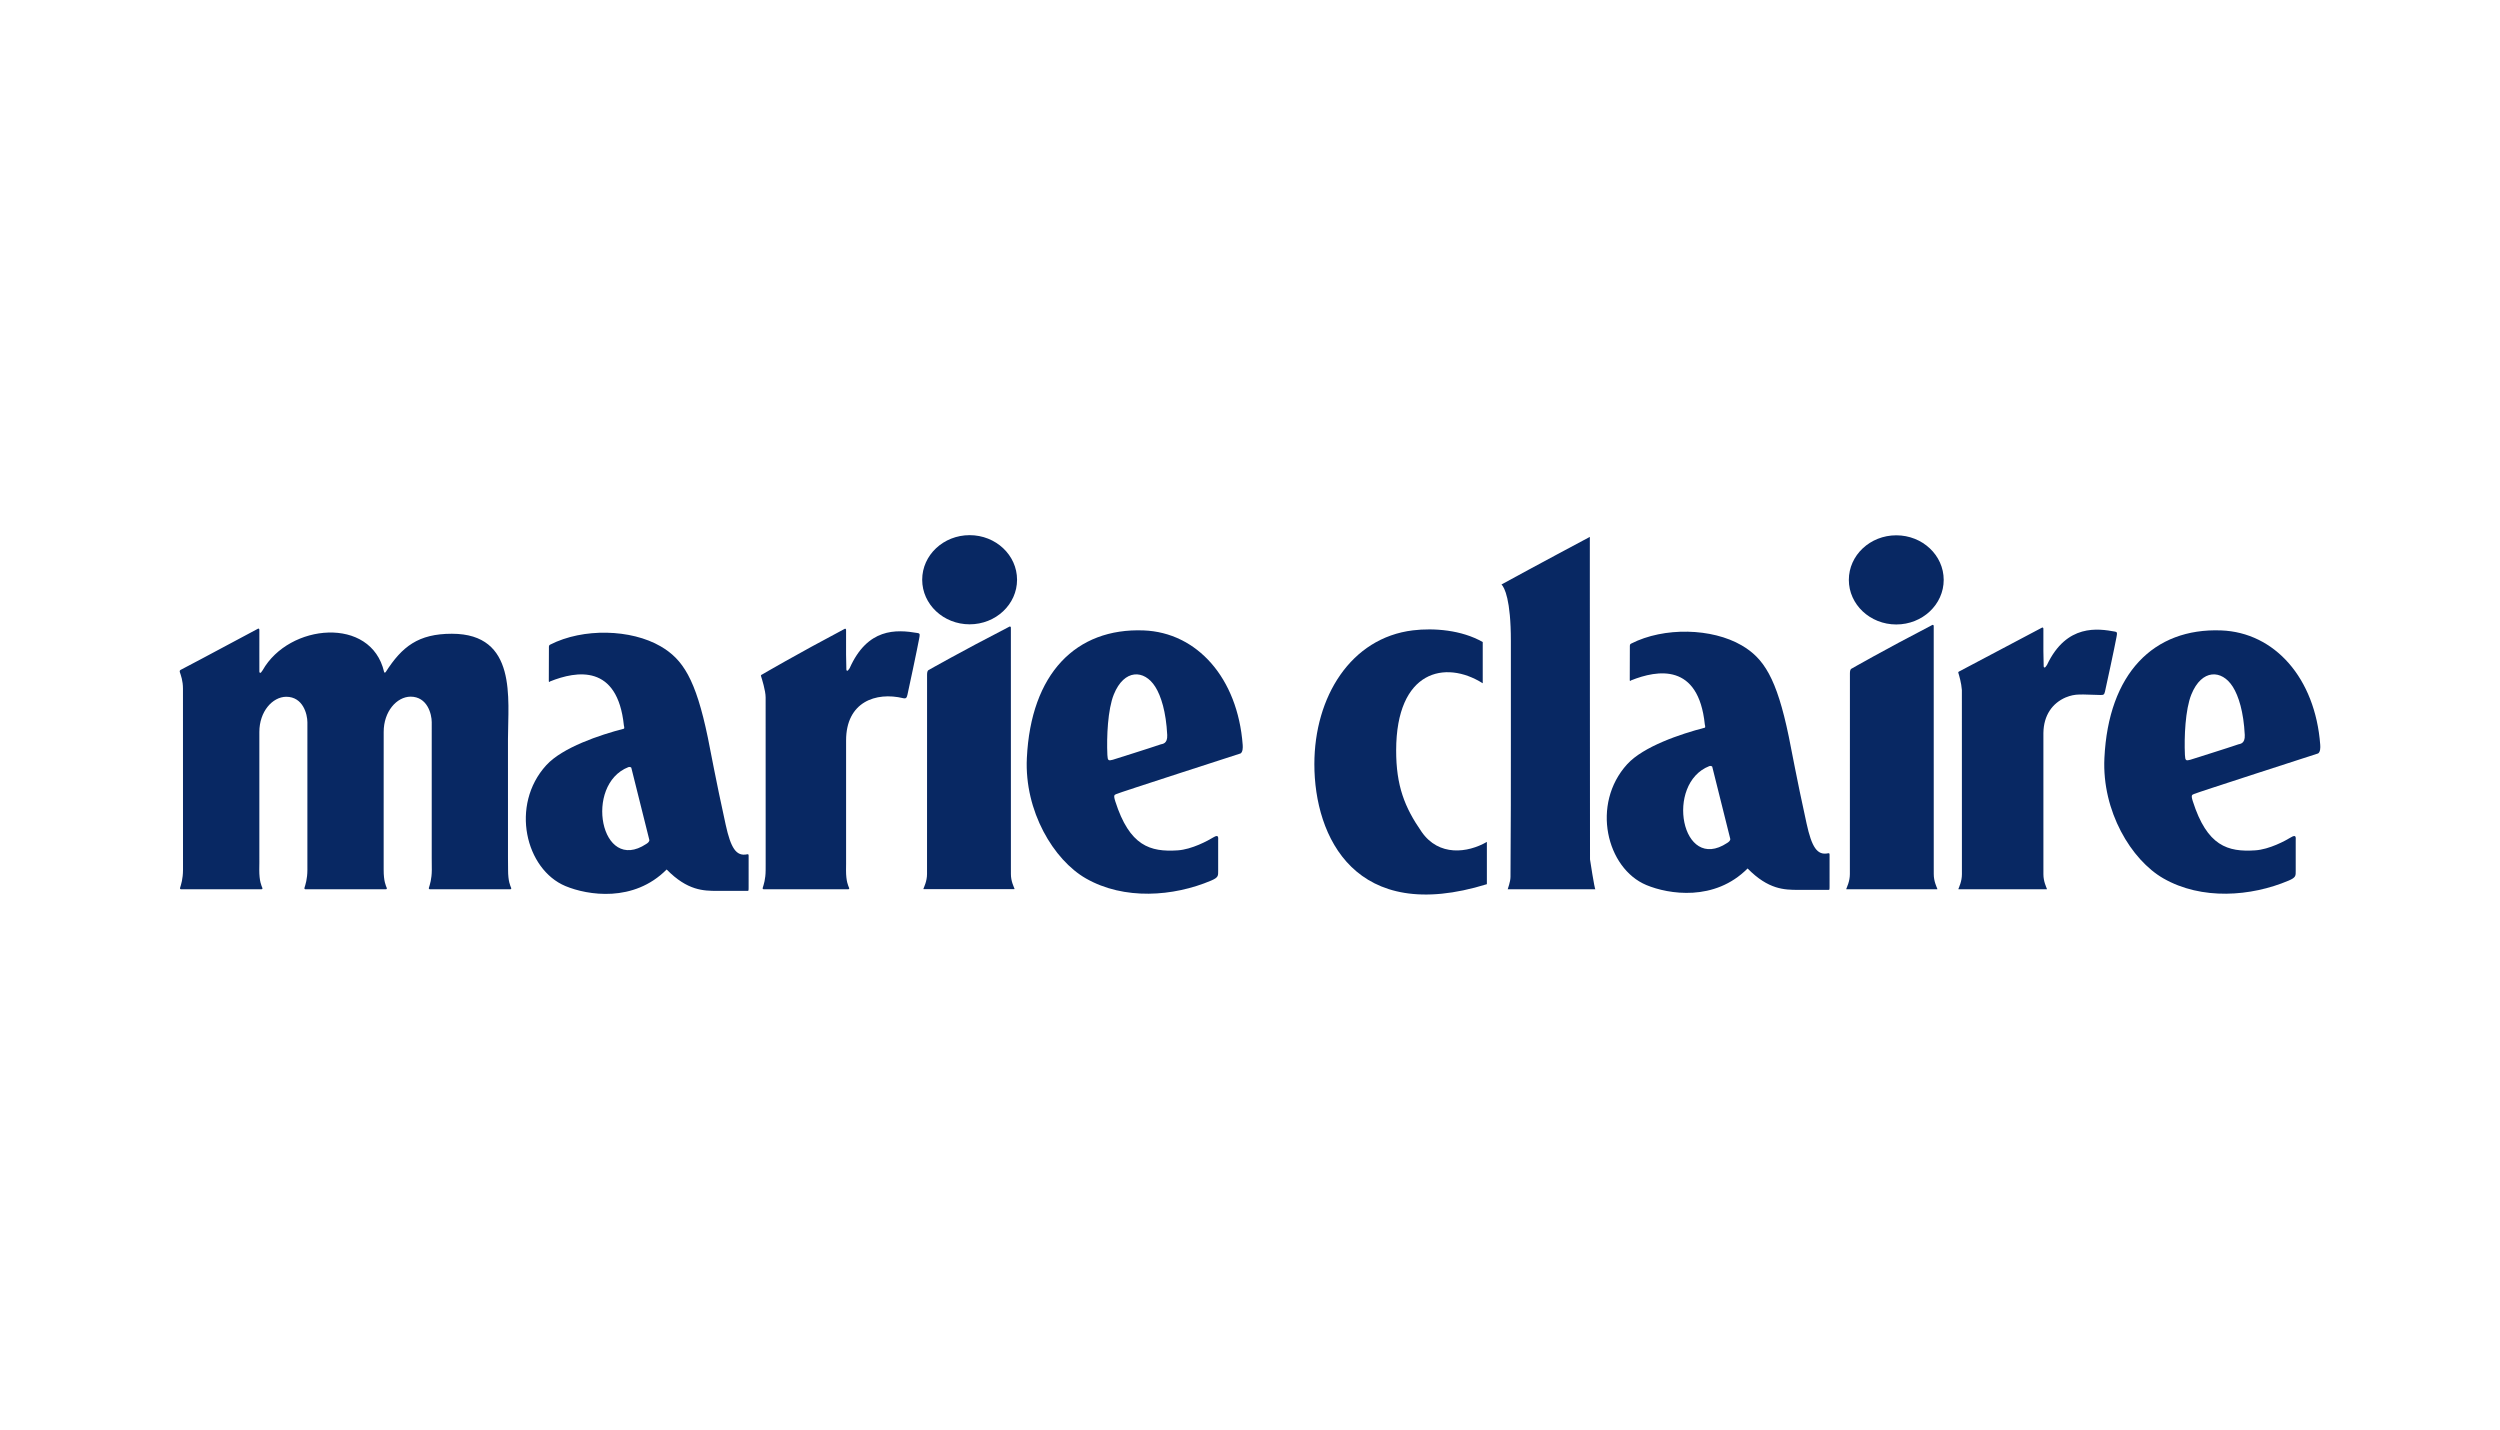
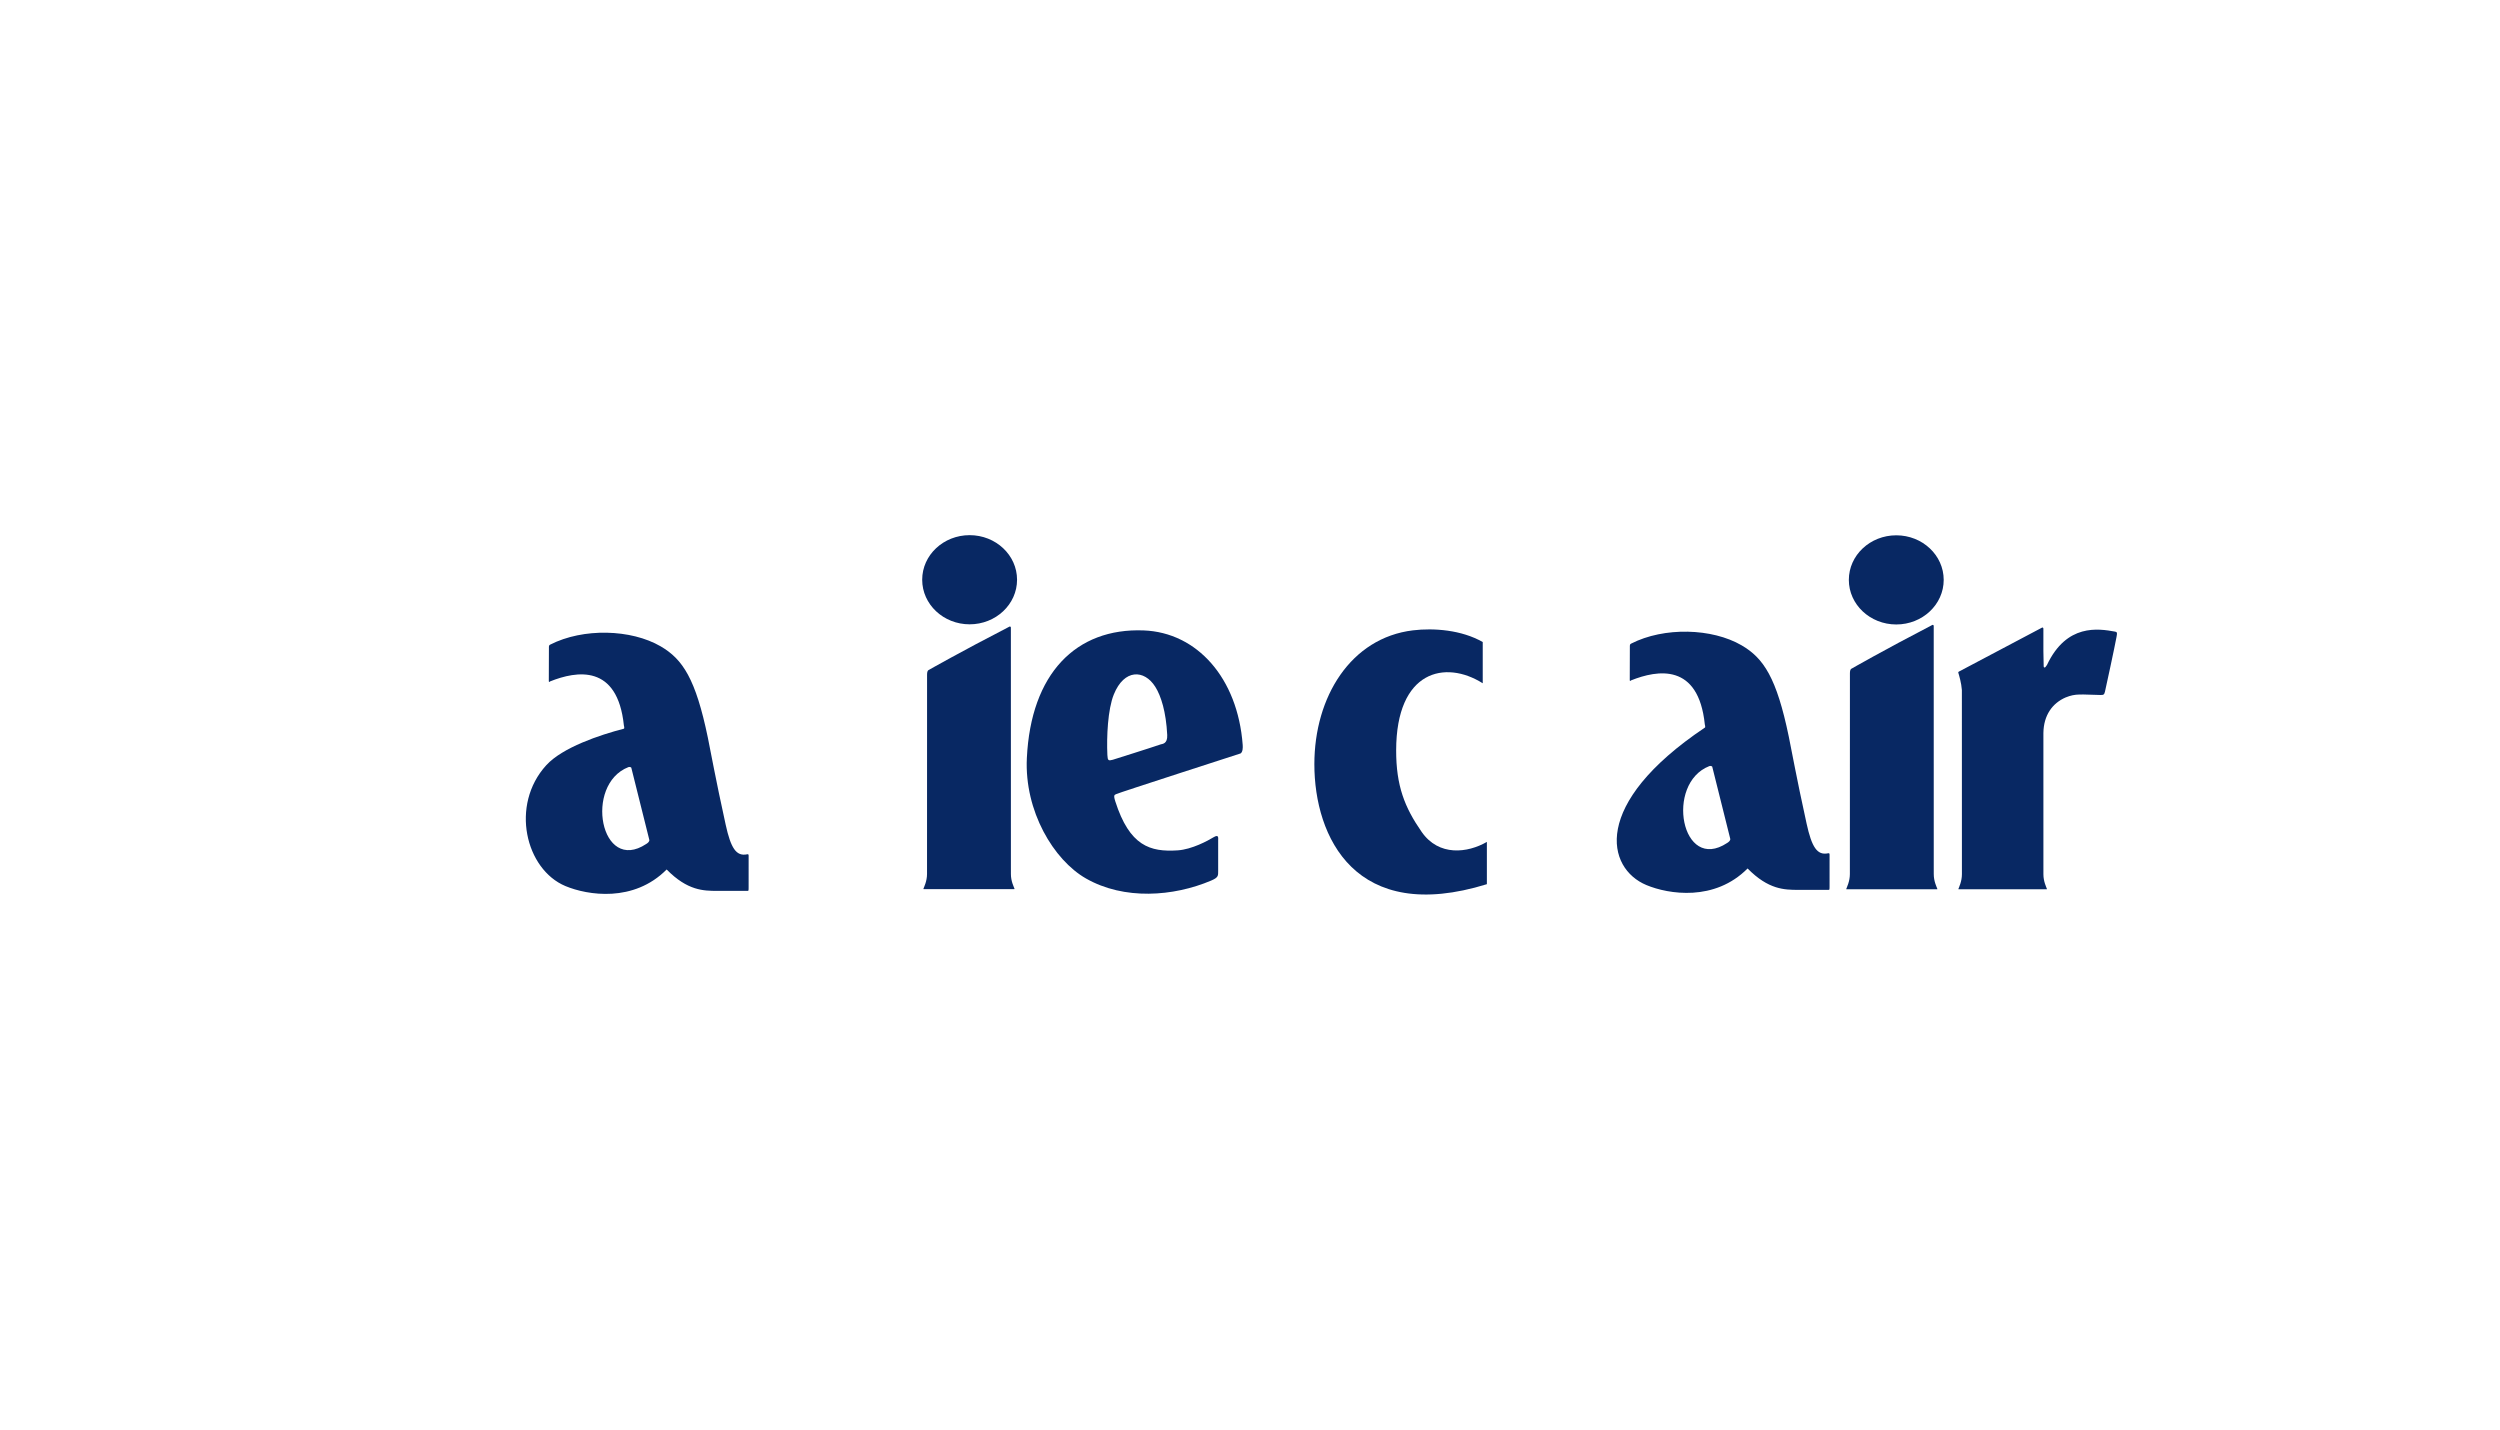
<svg xmlns="http://www.w3.org/2000/svg" width="1920" height="1098" viewBox="0 0 1920 1098" fill="none">
  <g clip-path="url(#clip0_409_197)">
    <path d="M744.671 479.479C764.79 479.479 781.099 464.15 781.099 445.24C781.099 426.33 764.79 411 744.671 411C724.553 411 708.243 426.33 708.243 445.24C708.243 464.15 724.553 479.479 744.671 479.479Z" fill="#082863" />
    <path d="M776.374 667.403C776.366 651.618 776.354 487.95 776.356 482.054C776.371 481.278 775.711 481.011 775.318 481.215C736.958 501.01 713.409 514.478 713.409 514.478C713.409 514.478 711.996 514.627 711.989 518.058C711.996 531.998 711.958 644.233 711.958 667.098C711.958 669.324 711.955 670.768 711.955 671.259C711.953 676.803 709.658 681.21 709.18 682.59C709.125 682.747 709.33 682.858 709.33 682.858L761.884 682.861H779.005C779.005 682.861 779.206 682.747 779.155 682.593C778.631 681.078 776.374 676.877 776.378 671.259C776.378 670.903 776.378 669.552 776.374 667.403Z" fill="#082863" />
    <path d="M573.886 656.089C565.404 657.938 561.255 651.291 557.32 633.364C549.138 596.095 546.199 578.917 543.62 566.471C534.262 521.334 524.375 506.282 507.362 496.375C484.743 483.205 447.934 482.101 422.492 495.097C422.492 495.097 421.565 495.441 421.568 496.679C421.578 501.83 421.529 521.012 421.486 522.918C421.452 524.479 422.504 523.311 422.504 523.311C442.857 515.172 474.241 509.845 479.145 557.137C479.175 557.429 479.867 559.459 479.036 559.677C460.729 564.395 431.96 574.037 419.513 587.709C391.619 618.355 403.64 667.72 434.259 680.498C451.341 687.631 486.665 693.284 511.99 667.76C528.074 684.147 540.484 684.141 550.665 684.21C550.665 684.21 572.993 684.155 574.069 684.187C574.932 684.21 574.932 684.21 574.942 681.26C574.946 680.28 574.932 666.072 574.949 657.564C574.951 656.5 574.932 655.858 573.886 656.089ZM496.32 648.162C461.132 671.462 448.382 602.464 482.624 589.142C484.005 588.701 484.822 589.524 484.822 589.524L498.649 644.906C499.022 646.222 497.392 647.543 496.32 648.162Z" fill="#082863" />
    <path d="M878.323 484.16C826.363 482.183 791.701 517.295 788.623 582.25C786.691 623.025 809.218 660.449 833.947 674.618C863.356 691.471 901.242 688.558 930.138 676.297C935.817 673.888 935.553 672.537 935.553 668.795C935.553 665.048 935.553 647.366 935.553 645.492C935.553 643.621 936.237 640.423 931.913 643.064C927.59 645.702 915.36 652.36 904.436 653.077C883.322 654.459 867.504 649.776 856.511 615.343C854.778 609.919 856.275 610.542 857.46 609.788C858.643 609.037 952.778 578.638 952.778 578.638C954.496 577.466 954.546 574.199 954.386 572.057C950.567 520.671 919.286 485.717 878.323 484.16ZM854.69 583.474C851.293 584.41 850.668 584.201 850.467 579.833C849.825 565.869 850.757 544.881 855.393 533.388C863.361 513.625 878.815 514.092 887.237 527.433C891.715 534.529 895.523 546.65 896.427 564.441C896.784 571.433 892.536 571.296 891.47 571.664C884.231 574.188 854.69 583.474 854.69 583.474Z" fill="#082863" />
-     <path d="M390.208 668.039L390.132 658.804L390.119 567.522C390.125 536.716 397.392 486.721 347.03 486.721C321.298 486.721 308.76 496.569 296.274 516.063C295.847 516.73 295.162 516.789 294.995 516.063C285.055 473.021 221.977 478.817 201.702 514.773C201.212 515.468 200.817 516.028 200.501 516.421C199.936 517.135 199.185 516.677 199.187 515.842C199.185 514.778 199.183 503.546 199.182 500.973C199.185 496.875 199.185 489.577 199.187 483.667C199.201 482.888 198.565 482.621 198.186 482.824C161.265 502.68 138.691 514.482 138.691 514.482C138.691 514.482 137.653 514.997 138.121 516.214C138.908 518.613 140.543 522.925 140.518 528.956C140.536 538.255 140.549 638.895 140.547 661.829V668.039C140.525 675.09 139.053 679.405 138.313 681.817C137.945 683.011 139.166 682.972 139.166 682.972L188.605 682.974H200.461C200.461 682.974 201.984 683.147 201.455 681.82C200.865 680.339 199.097 676.929 199.123 668.039L199.186 662.768C199.179 646.939 199.181 592.72 199.181 570.614C199.181 565.343 199.182 562.159 199.182 562.159C199.185 546.517 209.154 535.227 219.829 535.113C232.749 535.15 236.065 548.494 236.08 554.696L236.079 571.224L236.073 663.113C236.073 663.113 236.082 667.545 236.08 668.039C236.056 675.093 234.585 679.405 233.845 681.82C233.477 683.014 234.699 682.974 234.699 682.974L284.138 682.977L295.995 682.974C295.995 682.974 297.518 683.147 296.987 681.82C296.399 680.339 294.629 676.929 294.656 668.039C294.657 667.688 294.652 660.162 294.652 660.162L294.66 594.821C294.661 589.546 294.671 562.071 294.671 562.071C294.673 546.427 304.643 535.141 315.319 535.027C328.239 535.062 331.552 548.404 331.569 554.609L331.566 571.089L331.563 658.798L331.63 668.039C331.608 675.09 330.136 679.405 329.397 681.817C329.028 683.011 330.249 682.972 330.249 682.972L379.688 682.974H391.545C391.545 682.974 393.069 683.147 392.538 681.82C391.95 680.339 390.18 676.929 390.208 668.039Z" fill="#082863" />
-     <path d="M704.654 486.153C688.046 483.311 666.251 482.316 652.518 513.199C652.031 513.883 651.637 514.429 651.322 514.818C650.76 515.515 650.01 515.065 650.014 514.25C650.01 513.206 649.784 505.219 649.781 502.698C649.785 498.686 649.785 489.538 649.787 483.75C649.801 482.983 649.167 482.725 648.79 482.924C612.008 502.376 585.31 518.005 585.31 518.005C585.31 518.005 584.069 518.368 584.47 519.265C585.017 520.984 588.009 530.464 588.003 535.548C588.021 544.66 588.033 640.612 588.033 663.076L588.013 668.288C587.993 675.225 586.521 679.463 585.778 681.833C585.411 683.014 586.632 682.974 586.632 682.974L636.072 682.977L651.087 682.974C651.087 682.974 652.612 683.144 652.082 681.836C651.492 680.384 649.724 677.03 649.751 668.288L649.803 663.129C649.798 647.626 649.8 594.649 649.8 572.991C649.8 569.781 649.8 568.905 649.8 568.703C649.797 538.945 672.772 531.203 693.617 536.202C695.873 536.742 696.373 535.813 696.9 533.657C697.522 531.122 704.829 496.59 705.907 490.503C706.472 487.312 706.775 486.518 704.654 486.153Z" fill="#082863" />
    <path d="M1091.82 638.881C1078.7 619.984 1072.23 603.419 1072.25 576.295C1072.31 514.698 1110.07 506.639 1138.74 524.756V493.085C1122.55 483.79 1101.2 482.163 1085.18 484.098C1037.37 489.882 1009.46 535.212 1009.43 586.817C1009.4 643.032 1041.13 710.318 1141.92 679.052L1141.92 646.58C1127.12 655.128 1105.01 657.885 1091.82 638.881Z" fill="#082863" />
-     <path d="M1221.01 412.331C1221.01 412.331 1176.45 436.078 1153.14 448.888C1155.46 451.089 1160.35 460.672 1160.35 492.248C1160.35 526.915 1160.35 560.938 1160.35 572.145C1160.36 594.991 1160.35 638.821 1160.06 673.493C1160.03 677.333 1157.92 682.606 1157.92 682.977C1157.92 682.977 1225.41 682.972 1225.26 682.972C1224.6 682.972 1221.13 660.046 1221.13 660.046C1221.13 660.046 1220.94 411.057 1221.01 412.331Z" fill="#082863" />
    <path d="M1456.34 479.593C1476.46 479.593 1492.76 464.264 1492.76 445.355C1492.76 426.445 1476.46 411.116 1456.34 411.116C1436.22 411.116 1419.91 426.445 1419.91 445.355C1419.91 464.264 1436.22 479.593 1456.34 479.593Z" fill="#082863" />
    <path d="M1485.12 667.413C1485.11 651.52 1485.1 486.728 1485.1 480.793C1485.12 480.014 1484.46 479.743 1484.06 479.949C1445.7 499.88 1422.16 513.441 1422.16 513.441C1422.16 513.441 1420.74 513.587 1420.74 517.044C1420.74 531.081 1420.7 644.083 1420.7 667.105C1420.7 669.347 1420.7 670.799 1420.7 671.298C1420.7 676.876 1418.4 681.316 1417.93 682.701C1417.87 682.861 1418.08 682.974 1418.08 682.974L1470.63 682.977H1487.75C1487.75 682.977 1487.95 682.861 1487.9 682.706C1487.38 681.181 1485.12 676.953 1485.13 671.298C1485.13 670.94 1485.13 669.576 1485.12 667.413Z" fill="#082863" />
    <path d="M1616.62 531.18C1617.25 528.607 1624.34 495.635 1625.43 489.461C1626.01 486.224 1626.31 485.436 1624.16 485.052C1611.67 482.814 1587.13 478.76 1572.09 510.68C1571.6 511.372 1571.2 511.93 1570.88 512.321C1570.31 513.028 1569.55 512.576 1569.55 511.746C1569.55 510.686 1569.32 502.587 1569.32 500.03C1569.32 495.958 1569.32 488.706 1569.32 482.833C1569.33 482.059 1568.69 481.795 1568.31 481.995C1531.04 501.726 1504.87 515.555 1504.87 515.555C1504.87 515.555 1503.62 515.922 1504.03 516.835C1504.54 518.454 1506.38 524.723 1506.72 529.935C1506.74 539.177 1506.75 644.473 1506.75 667.267C1506.75 669.485 1506.75 670.924 1506.75 671.414C1506.75 676.937 1504.52 681.332 1504.05 682.706C1504 682.865 1504.2 682.974 1504.2 682.974L1555.26 682.977L1571.89 682.974C1571.89 682.974 1572.09 682.865 1572.04 682.709C1571.53 681.202 1569.34 677.014 1569.34 671.414C1569.34 671.062 1569.34 669.711 1569.34 667.569C1569.33 651.837 1569.33 593.301 1569.33 571.33C1569.33 566.092 1569.33 562.934 1569.33 562.934C1569.53 549.11 1576.39 540.016 1586.34 535.665C1594.33 532.403 1598.14 533.477 1613.29 533.761C1615.63 533.803 1616.08 533.365 1616.62 531.18Z" fill="#082863" />
-     <path d="M1781.94 572.057C1778.12 520.671 1746.84 485.717 1705.88 484.16C1653.92 482.183 1619.26 517.295 1616.18 582.25C1614.25 623.025 1636.78 660.446 1661.5 674.62C1690.91 691.469 1728.8 688.558 1757.69 676.297C1763.37 673.885 1763.11 672.537 1763.11 668.792C1763.11 665.048 1763.11 647.366 1763.11 645.495C1763.11 643.621 1763.79 640.421 1759.47 643.064C1755.15 645.702 1742.91 652.36 1731.99 653.071C1710.88 654.457 1695.06 649.773 1684.07 615.34C1682.33 609.919 1683.83 610.542 1685.01 609.788C1686.2 609.037 1780.33 578.633 1780.33 578.633C1782.05 577.463 1782.1 574.199 1781.94 572.057ZM1682.24 583.471C1678.85 584.41 1678.22 584.201 1678.02 579.833C1677.38 565.869 1678.31 544.881 1682.95 533.388C1690.92 513.624 1706.37 514.091 1714.79 527.431C1719.27 534.526 1723.08 546.65 1723.98 564.436C1724.34 571.433 1720.09 571.293 1719.02 571.667C1711.79 574.188 1682.24 583.471 1682.24 583.471Z" fill="#082863" />
-     <path d="M1404.04 655.308C1395.56 657.158 1391.41 650.511 1387.48 632.584C1379.3 595.317 1376.36 578.137 1373.78 565.691C1364.42 520.553 1354.54 505.503 1337.52 495.594C1314.9 482.425 1278.1 481.322 1252.65 494.32C1252.65 494.32 1251.73 494.663 1251.73 495.899C1251.74 501.051 1251.69 520.234 1251.65 522.138C1251.61 523.697 1252.66 522.53 1252.66 522.53C1273.02 514.393 1304.4 509.066 1309.3 556.36C1309.33 556.652 1310.03 558.682 1309.19 558.897C1290.89 563.618 1262.12 573.256 1249.67 586.931C1221.78 617.574 1233.8 666.942 1264.42 679.72C1281.5 686.851 1316.83 692.504 1342.15 666.982C1358.24 683.369 1370.64 683.361 1380.83 683.43C1380.83 683.43 1403.16 683.375 1404.23 683.409C1405.09 683.43 1405.09 683.43 1405.1 680.479C1405.1 679.5 1405.09 665.292 1405.11 656.784C1405.11 655.72 1405.09 655.08 1404.04 655.308ZM1326.48 647.384C1291.29 670.684 1278.54 601.686 1312.78 588.364C1314.16 587.921 1314.98 588.744 1314.98 588.744L1328.81 644.125C1329.18 645.442 1327.55 646.763 1326.48 647.384Z" fill="#082863" />
+     <path d="M1404.04 655.308C1395.56 657.158 1391.41 650.511 1387.48 632.584C1379.3 595.317 1376.36 578.137 1373.78 565.691C1364.42 520.553 1354.54 505.503 1337.52 495.594C1314.9 482.425 1278.1 481.322 1252.65 494.32C1252.65 494.32 1251.73 494.663 1251.73 495.899C1251.74 501.051 1251.69 520.234 1251.65 522.138C1251.61 523.697 1252.66 522.53 1252.66 522.53C1273.02 514.393 1304.4 509.066 1309.3 556.36C1309.33 556.652 1310.03 558.682 1309.19 558.897C1221.78 617.574 1233.8 666.942 1264.42 679.72C1281.5 686.851 1316.83 692.504 1342.15 666.982C1358.24 683.369 1370.64 683.361 1380.83 683.43C1380.83 683.43 1403.16 683.375 1404.23 683.409C1405.09 683.43 1405.09 683.43 1405.1 680.479C1405.1 679.5 1405.09 665.292 1405.11 656.784C1405.11 655.72 1405.09 655.08 1404.04 655.308ZM1326.48 647.384C1291.29 670.684 1278.54 601.686 1312.78 588.364C1314.16 587.921 1314.98 588.744 1314.98 588.744L1328.81 644.125C1329.18 645.442 1327.55 646.763 1326.48 647.384Z" fill="#082863" />
  </g>
  <defs>
    <clipPath id="clip0_409_197">
      <rect width="1644" height="276" fill="white" transform="translate(138 411)" />
    </clipPath>
  </defs>
</svg>